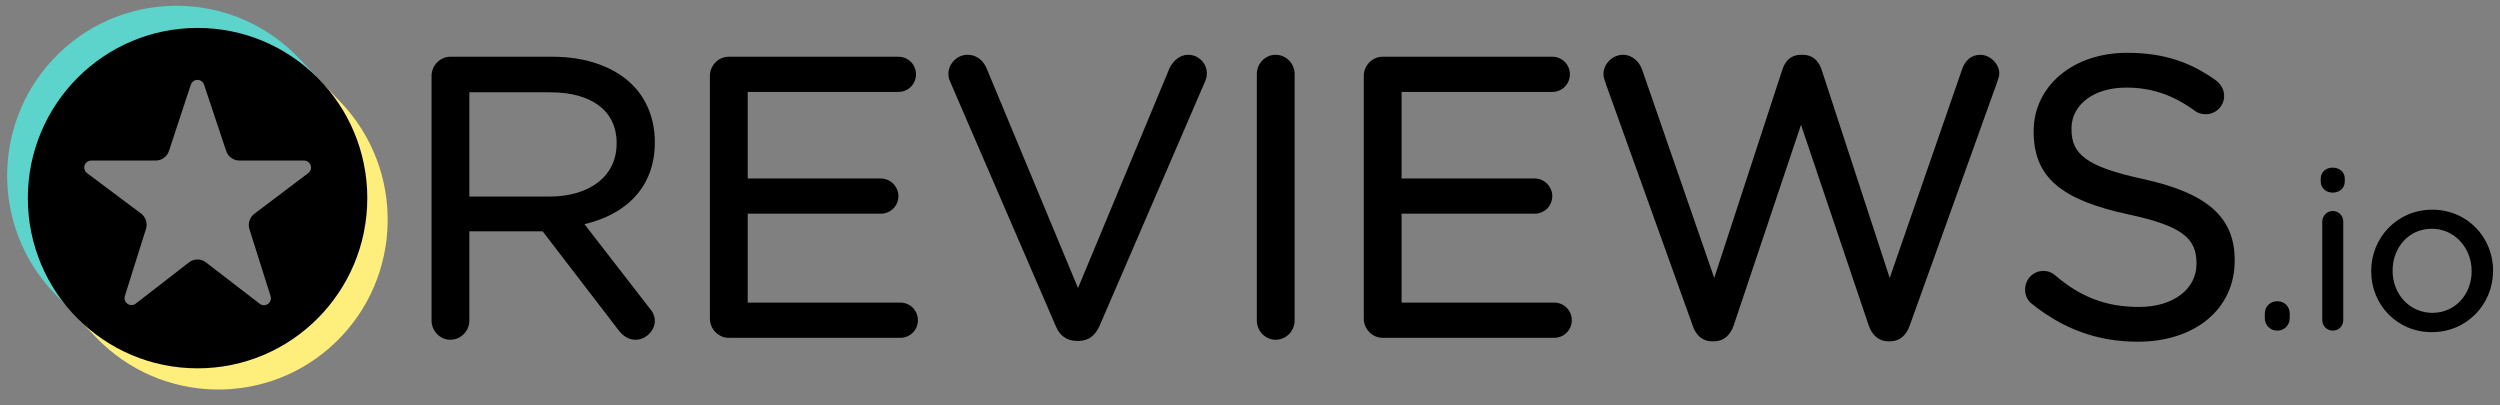
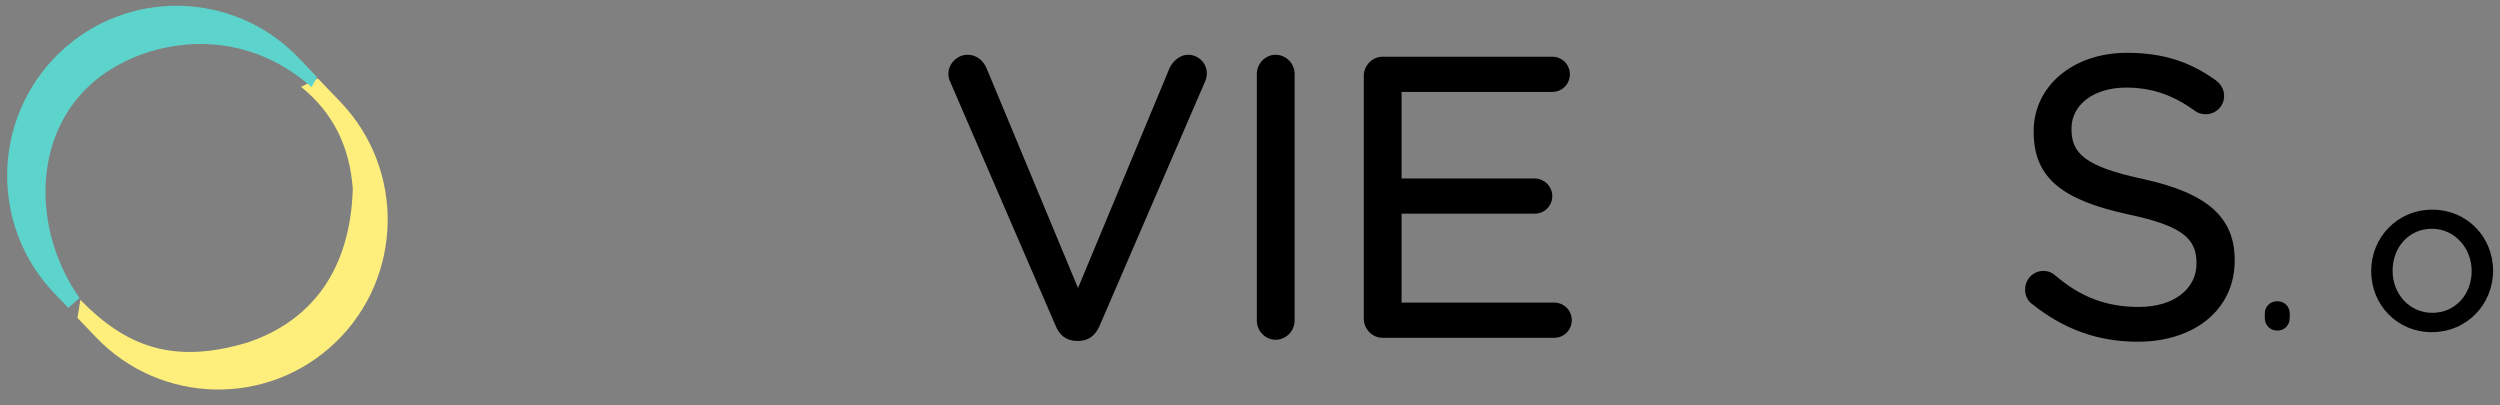
<svg xmlns="http://www.w3.org/2000/svg" width="111" height="18" viewBox="0 0 111 18" fill="none">
  <rect x="0" y="0" width="111" height="18" fill="#808080" stroke="none" />
-   <path d="M28.813 13.649L25.95 9.954C27.788 9.522 29.074 8.319 29.074 6.324V6.29C29.074 5.29 28.709 4.4 28.093 3.781C27.305 2.992 26.072 2.519 24.534 2.519H19.992C19.546 2.519 19.161 2.901 19.161 3.369V14.235C19.161 14.703 19.546 15.085 19.992 15.085C20.457 15.085 20.839 14.702 20.839 14.235V10.27H24.093L27.462 14.658C27.647 14.906 27.897 15.085 28.226 15.085C28.651 15.085 29.074 14.7 29.074 14.251C29.074 14.024 28.977 13.834 28.813 13.649ZM27.378 6.342L27.378 6.377H27.378C27.378 7.856 26.133 8.726 24.412 8.726H20.839V4.098H24.429C26.28 4.098 27.378 4.93 27.378 6.342Z" fill="black" />
-   <path d="M31.52 14.148C31.52 14.616 31.904 14.998 32.35 14.998H39.978C40.41 14.998 40.756 14.65 40.756 14.217C40.756 13.784 40.41 13.436 39.978 13.436H33.198V9.487H39.111C39.544 9.487 39.89 9.14 39.89 8.706C39.89 8.294 39.544 7.925 39.111 7.925H33.198V4.081H39.891C40.323 4.081 40.67 3.734 40.67 3.3C40.67 2.866 40.323 2.519 39.891 2.519H32.35C31.904 2.519 31.52 2.901 31.52 3.37V14.148Z" fill="black" />
  <path d="M47.811 15.137L47.902 15.137C48.356 15.129 48.639 14.873 48.819 14.472L53.52 3.583C53.561 3.478 53.583 3.374 53.583 3.248C53.583 2.82 53.221 2.432 52.752 2.432C52.38 2.432 52.083 2.714 51.938 3.004C51.936 3.007 51.934 3.011 51.933 3.014L47.864 12.789L43.811 3.049C43.666 2.696 43.372 2.432 42.958 2.432C42.49 2.432 42.109 2.839 42.109 3.265C42.109 3.413 42.132 3.519 42.195 3.645L46.872 14.468C47.035 14.876 47.343 15.137 47.811 15.137Z" fill="black" />
  <path d="M55.803 3.283V14.234C55.803 14.703 56.188 15.085 56.634 15.085C57.099 15.085 57.481 14.702 57.481 14.234V3.283C57.481 2.815 57.099 2.432 56.634 2.432C56.188 2.432 55.803 2.814 55.803 3.283Z" fill="black" />
  <path d="M68.944 2.519L68.924 2.519H61.382C60.937 2.519 60.552 2.901 60.552 3.37V14.148C60.552 14.616 60.937 14.998 61.382 14.998C61.382 14.998 69.01 14.998 69.01 14.998C69.442 14.998 69.788 14.65 69.788 14.217C69.788 13.784 69.442 13.436 69.01 13.436H62.23V9.487H68.143C68.576 9.487 68.922 9.14 68.922 8.706C68.922 8.294 68.576 7.925 68.143 7.925H62.23V4.081H68.924C69.356 4.081 69.703 3.734 69.703 3.3C69.703 2.873 69.366 2.53 68.944 2.519Z" fill="black" />
-   <path d="M83.811 15.154H83.953C84.358 15.145 84.648 14.868 84.79 14.459C84.79 14.46 88.674 3.648 88.674 3.648C88.674 3.647 88.674 3.645 88.675 3.644C88.714 3.525 88.769 3.384 88.769 3.265C88.769 2.839 88.367 2.433 87.921 2.433C87.522 2.433 87.242 2.698 87.116 3.077C87.116 3.075 83.903 12.342 83.903 12.342L80.874 3.077C80.748 2.699 80.47 2.433 80.052 2.433V2.434L79.964 2.433C79.524 2.433 79.267 2.699 79.142 3.077L76.112 12.342L72.916 3.11C72.792 2.737 72.475 2.433 72.059 2.433C71.594 2.433 71.195 2.837 71.195 3.283C71.195 3.403 71.231 3.524 71.271 3.644L75.156 14.459C75.298 14.887 75.589 15.146 75.993 15.154H76.135C76.539 15.145 76.831 14.867 76.972 14.459L79.965 5.541L82.974 14.459C83.116 14.868 83.408 15.145 83.811 15.154Z" fill="black" />
  <path d="M97.524 11.679V11.713C97.524 12.836 96.5 13.628 94.975 13.628C93.476 13.628 92.363 13.172 91.251 12.227L91.248 12.225C91.138 12.117 90.944 12.028 90.728 12.028C90.28 12.028 89.914 12.39 89.914 12.861C89.914 13.14 90.045 13.376 90.236 13.507C91.616 14.605 93.119 15.172 94.923 15.172C97.43 15.172 99.22 13.745 99.22 11.575V11.539C99.22 9.611 97.949 8.56 95.146 7.947C95.146 7.947 95.146 7.946 95.146 7.946C92.599 7.399 91.974 6.828 91.974 5.733V5.699C91.974 4.676 92.93 3.889 94.402 3.889C95.497 3.889 96.456 4.194 97.45 4.92C97.45 4.92 97.45 4.921 97.45 4.921C97.598 5.027 97.747 5.071 97.939 5.071C98.388 5.071 98.752 4.707 98.752 4.256C98.752 3.938 98.565 3.704 98.395 3.576C98.395 3.575 98.394 3.574 98.393 3.574C97.257 2.755 96.07 2.345 94.437 2.345C92.035 2.345 90.295 3.828 90.295 5.821L90.45 5.976C90.45 5.976 90.295 5.822 90.295 5.822V5.854L90.45 6.01L90.295 5.855C90.295 7.926 91.601 8.889 94.491 9.518C94.492 9.518 94.492 9.518 94.492 9.518C96.918 10.032 97.524 10.603 97.524 11.679Z" fill="black" />
  <path d="M101.13 13.375L101.116 13.374C100.79 13.374 100.557 13.609 100.557 13.924V14.119C100.557 14.434 100.79 14.679 101.116 14.679C101.43 14.679 101.664 14.435 101.664 14.119C101.664 14.17 101.622 14.212 101.571 14.212C101.571 14.212 101.664 14.201 101.664 14.114V13.924C101.664 13.613 101.438 13.382 101.13 13.375ZM100.658 14.21C100.653 14.211 100.65 14.212 100.65 14.212C100.653 14.212 100.656 14.212 100.659 14.211L100.658 14.21Z" fill="black" />
-   <path d="M103.109 9.841V14.206C103.109 14.473 103.314 14.679 103.579 14.679C103.846 14.679 104.041 14.473 104.041 14.206V9.841C104.041 9.574 103.835 9.368 103.57 9.368C103.316 9.368 103.109 9.586 103.109 9.841ZM103.041 8.061C103.041 8.347 103.274 8.553 103.57 8.553C103.877 8.553 104.108 8.346 104.108 8.061V7.935C104.108 7.638 103.877 7.443 103.57 7.443C103.274 7.443 103.04 7.638 103.04 7.935L103.041 8.061Z" fill="black" />
  <path fill-rule="evenodd" clip-rule="evenodd" d="M110.692 12.031L110.692 12.01C110.692 10.539 109.548 9.31 107.992 9.31C106.426 9.31 105.281 10.559 105.281 12.029L105.3 12.048L105.281 12.029V12.048C105.281 13.518 106.416 14.747 107.972 14.747C109.538 14.747 110.691 13.499 110.692 12.031ZM109.741 12.048V12.029C109.741 11.002 108.978 10.157 107.972 10.157C106.939 10.157 106.232 11.002 106.232 12.01V12.029C106.232 13.055 106.986 13.89 107.992 13.89C109.024 13.89 109.741 13.056 109.741 12.048Z" fill="black" />
  <path fill-rule="evenodd" clip-rule="evenodd" d="M14.114 3.481L13.369 3.856C14.822 5.032 15.532 6.552 15.664 8.391C15.554 11.941 13.884 14.222 11.015 15.2C7.701 16.202 5.6 15.392 3.568 13.315L3.44 14.113L4.266 14.977C7.14 17.98 11.906 18.079 14.901 15.197C17.896 12.314 17.994 7.536 15.12 4.532L14.114 3.481Z" fill="#FEEF7C" />
  <path fill-rule="evenodd" clip-rule="evenodd" d="M3.031 13.668L3.53 13.231C1.456 10.283 1.369 5.967 4.208 3.591C6.313 1.829 10.489 0.916 13.829 3.866L14.079 3.426L13.265 2.575C10.39 -0.428 5.625 -0.527 2.63 2.355C-0.365 5.238 -0.464 10.016 2.411 13.02L3.031 13.668Z" fill="#5CD3CB" />
-   <path d="M1.236 8.797C1.236 12.971 4.61 16.354 8.772 16.354C12.934 16.354 16.308 12.971 16.308 8.797C16.308 4.623 12.934 1.24 8.772 1.24C4.61 1.24 1.236 4.623 1.236 8.797ZM6.481 10.164C6.561 9.913 6.473 9.639 6.262 9.481C5.704 9.063 4.604 8.24 3.866 7.686C3.759 7.606 3.715 7.467 3.757 7.34C3.799 7.214 3.917 7.128 4.051 7.128H6.914C7.181 7.128 7.418 6.957 7.501 6.703C7.727 6.019 8.176 4.66 8.473 3.759C8.515 3.633 8.633 3.547 8.766 3.547C8.899 3.547 9.018 3.632 9.06 3.758C9.361 4.66 9.815 6.021 10.043 6.705C10.127 6.958 10.363 7.128 10.629 7.128C11.306 7.128 12.611 7.128 13.5 7.128C13.633 7.128 13.751 7.213 13.793 7.34C13.835 7.466 13.792 7.605 13.686 7.686C12.949 8.242 11.849 9.073 11.292 9.493C11.083 9.652 10.996 9.925 11.075 10.176C11.29 10.857 11.722 12.224 12.014 13.148C12.054 13.277 12.007 13.417 11.896 13.495C11.786 13.573 11.638 13.569 11.531 13.487C10.791 12.917 9.709 12.085 9.143 11.649C8.92 11.478 8.611 11.478 8.389 11.651C7.828 12.085 6.761 12.912 6.027 13.481C5.921 13.564 5.772 13.568 5.662 13.49C5.551 13.413 5.503 13.272 5.544 13.143C5.835 12.217 6.266 10.848 6.481 10.164Z" fill="black" />
</svg>